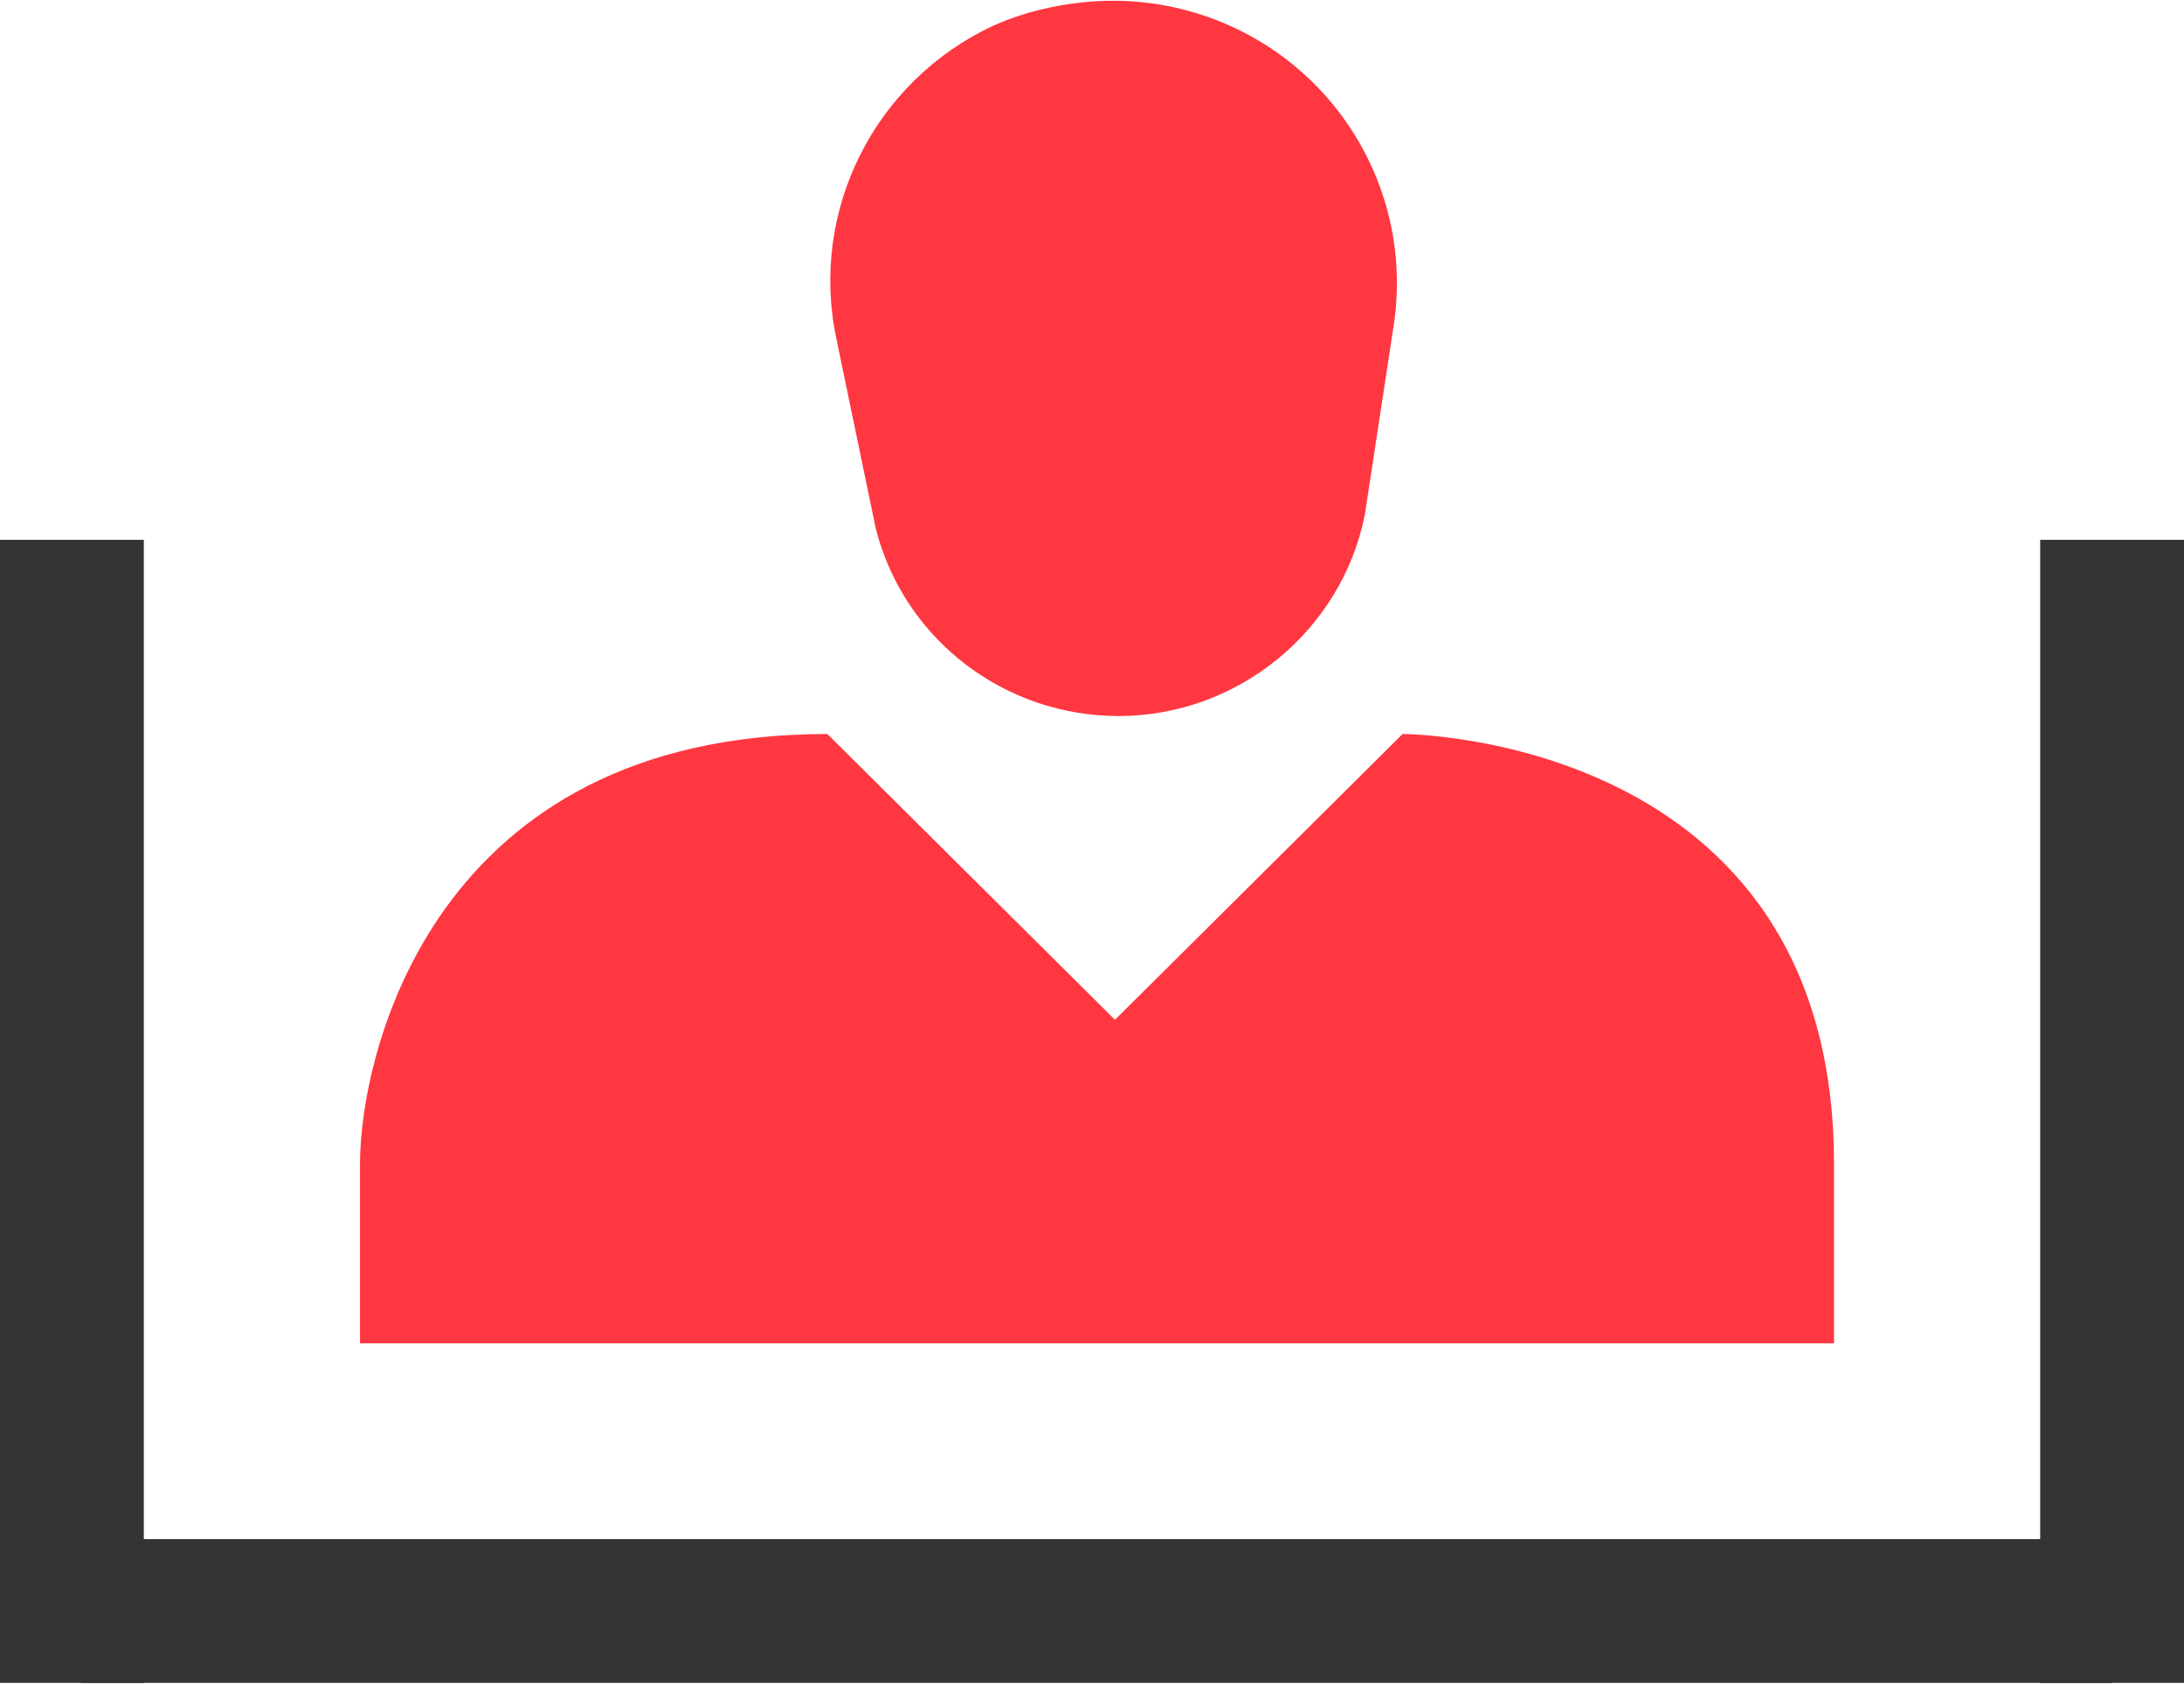
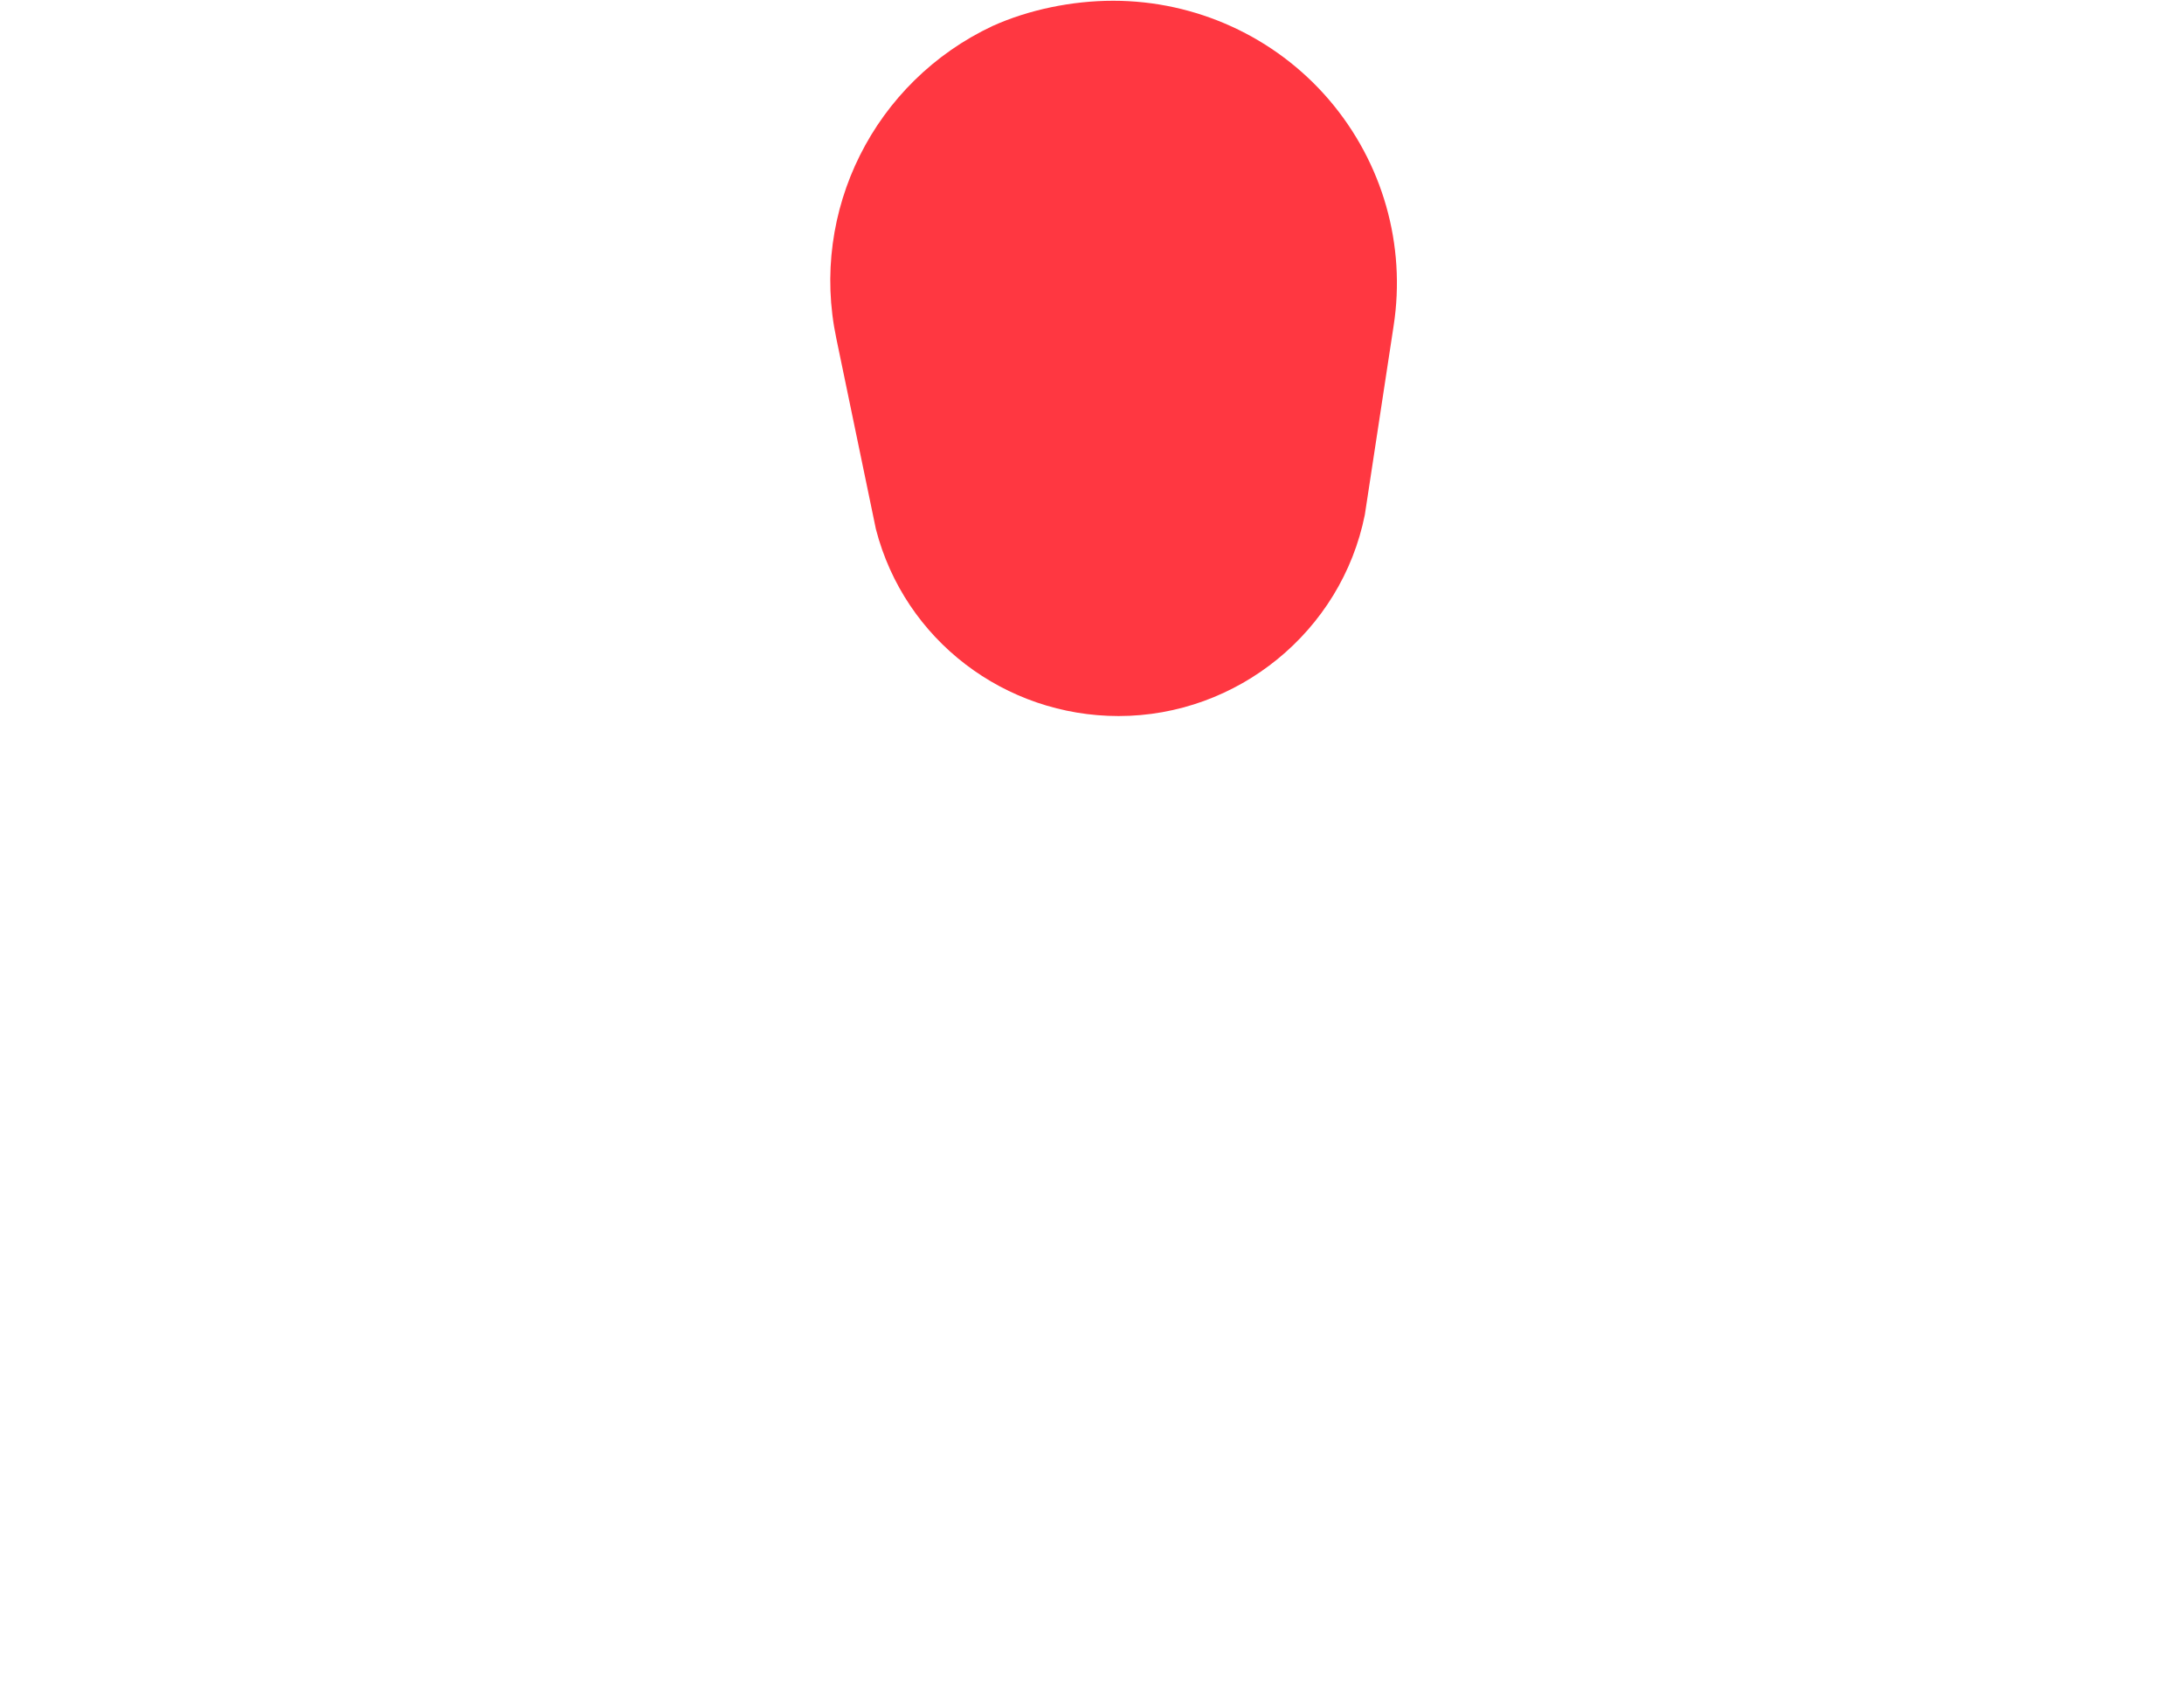
<svg xmlns="http://www.w3.org/2000/svg" version="1.1" id="Layer_1" x="0px" y="0px" viewBox="0 0 121.5 93.7" style="enable-background:new 0 0 121.5 93.7;" xml:space="preserve">
  <style type="text/css"> .st0{fill:#333333;} .st1{fill:#FF3741;} </style>
  <g transform="translate(-1310 -1381.462)">
-     <path class="st0" d="M1427.5,1475.1h-113v-8h113V1475.1z" />
-     <path class="st0" d="M1318,1475.1h-8v-63.6h8V1475.1z" />
-     <path class="st0" d="M1431.5,1475.1h-8v-63.6h8V1475.1z" />
    <g transform="translate(348.128 2.904)">
      <path class="st1" d="M1023.8,1378.6c4.6,0,9,2,12,5.5c3,3.5,4.3,8.1,3.6,12.6l-1.6,10.5c-1.3,6.5-7.1,11.2-13.7,11.2 c-6.3,0-11.9-4.2-13.5-10.4l-2.2-10.6c-1.5-7.1,2.1-14.3,8.7-17.4C1019.1,1379.1,1021.5,1378.6,1023.8,1378.6" />
-       <path class="st1" d="M981.9,1443.3c0-6,4-23.9,26-23.9l16,15.9l16-15.9c0,0,24,0,24,23.9v10h-82V1443.3z" />
    </g>
  </g>
</svg>